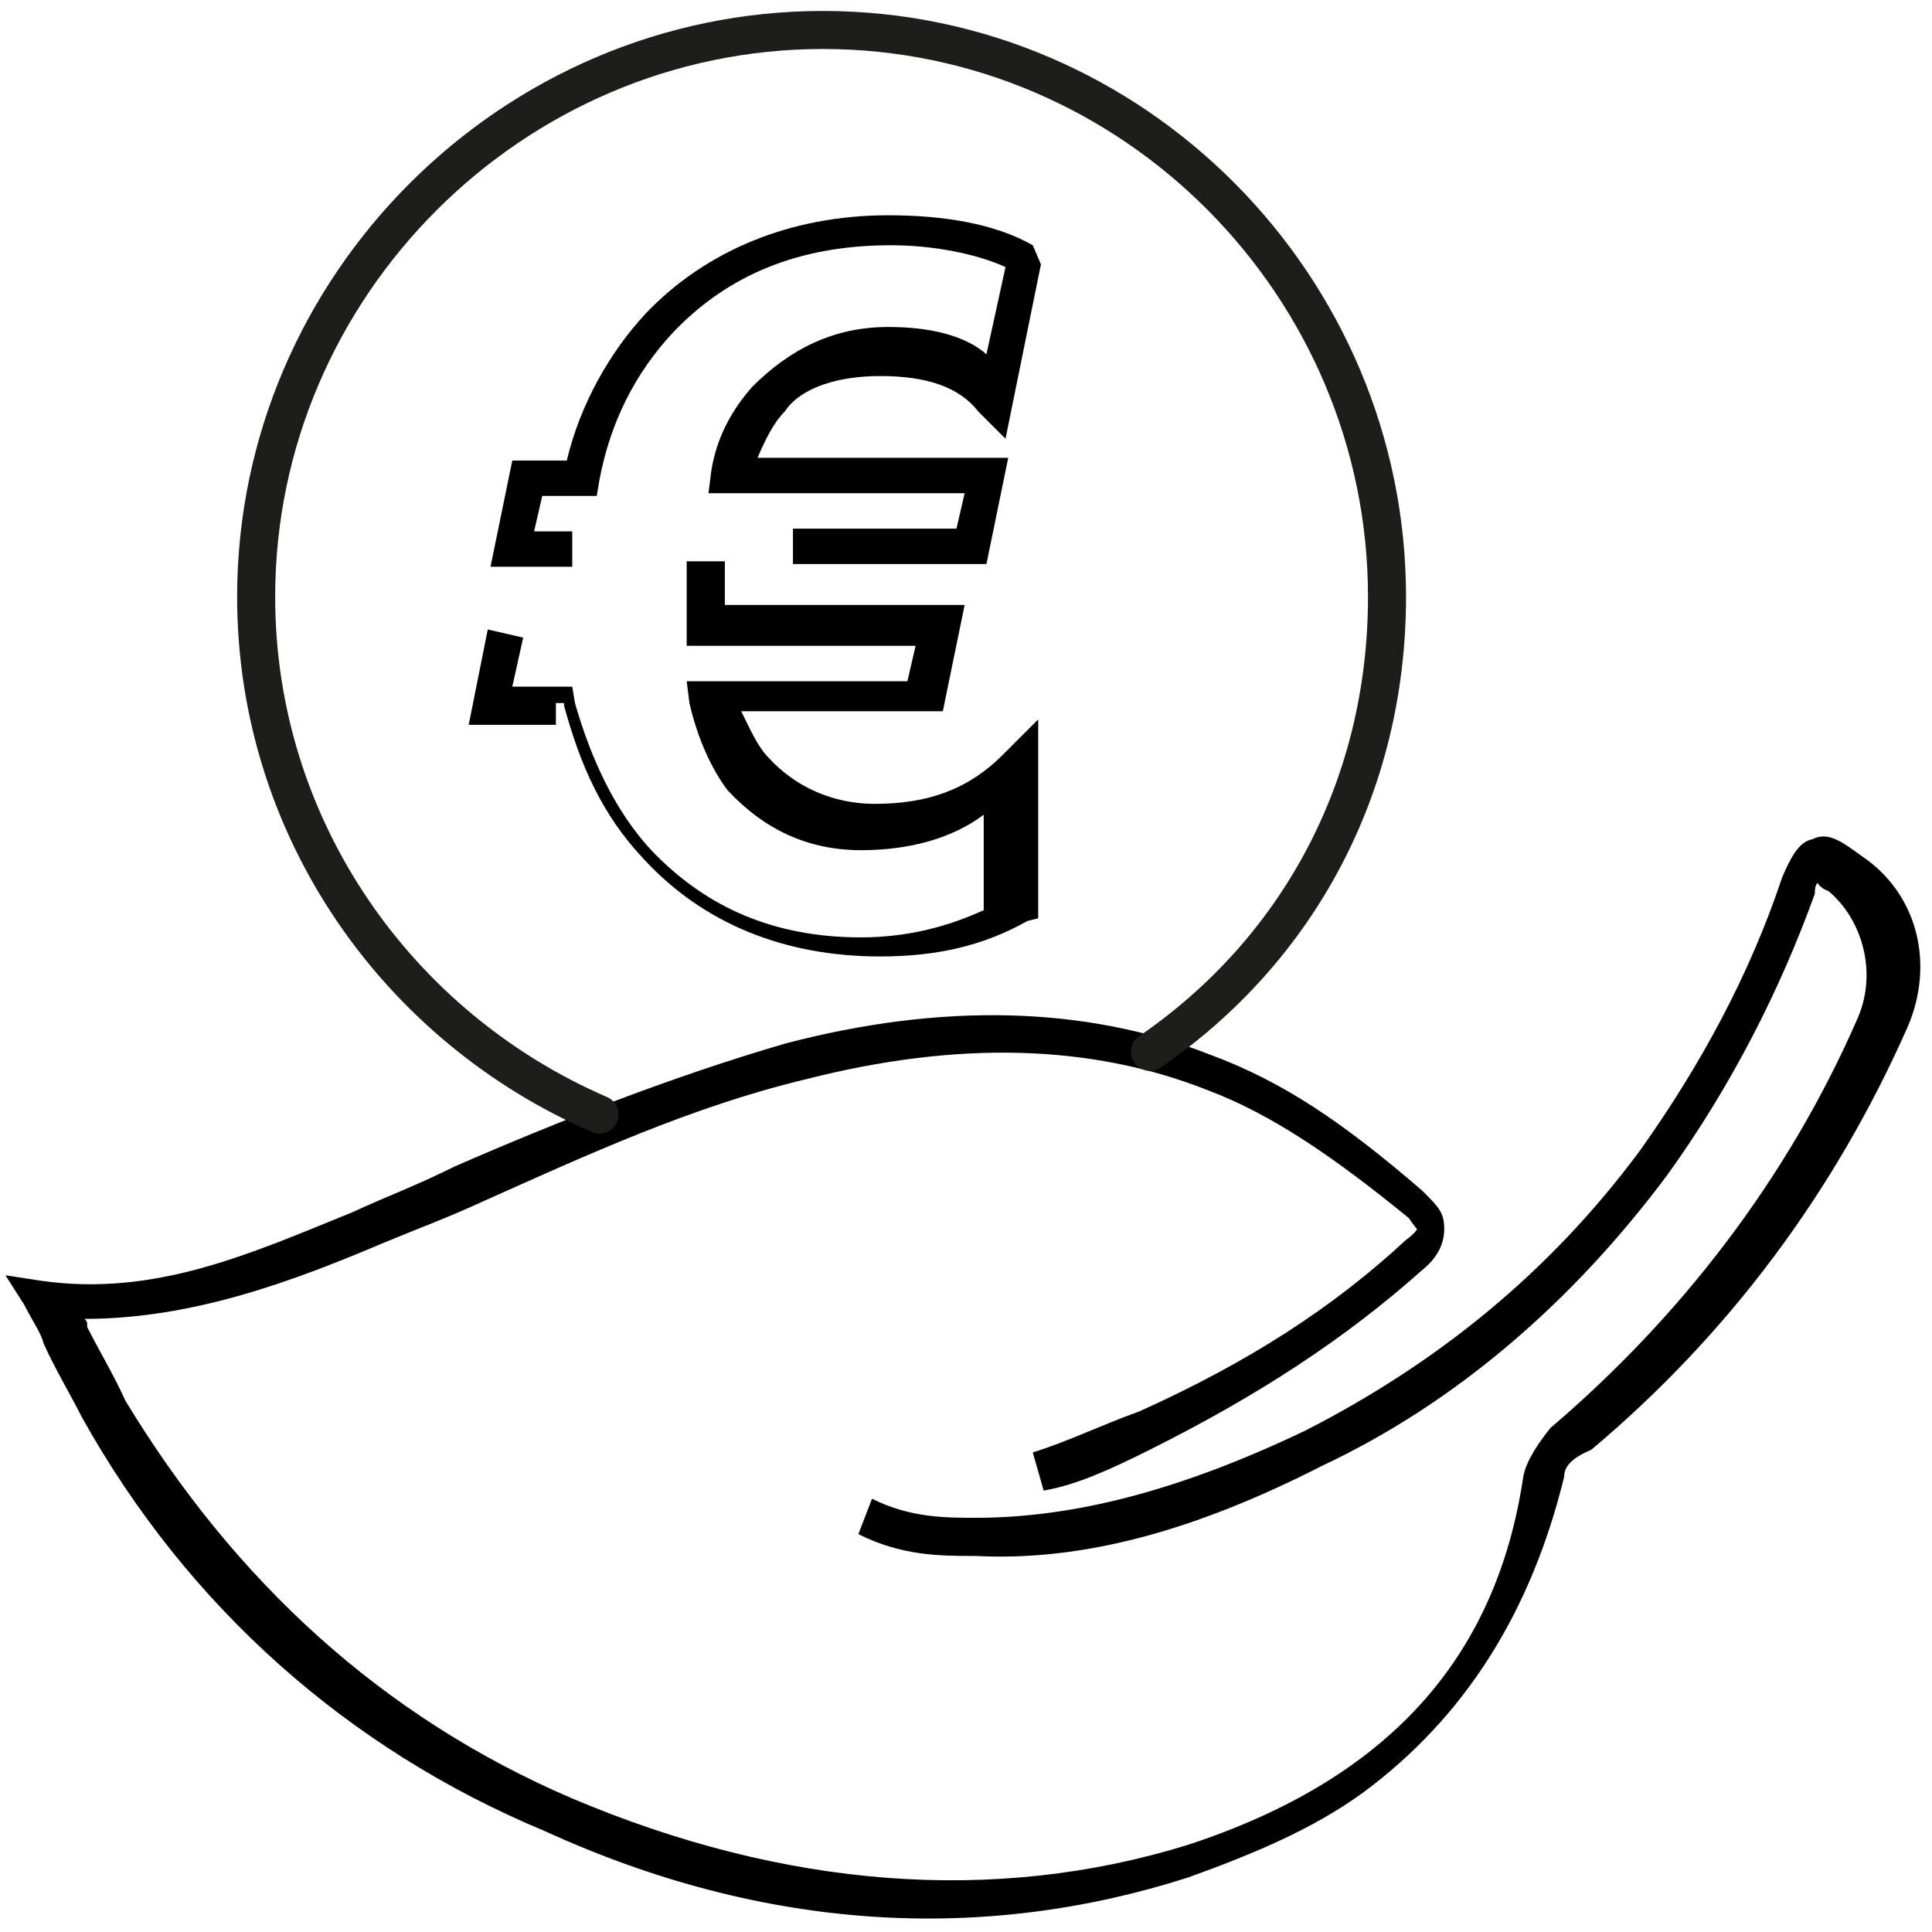
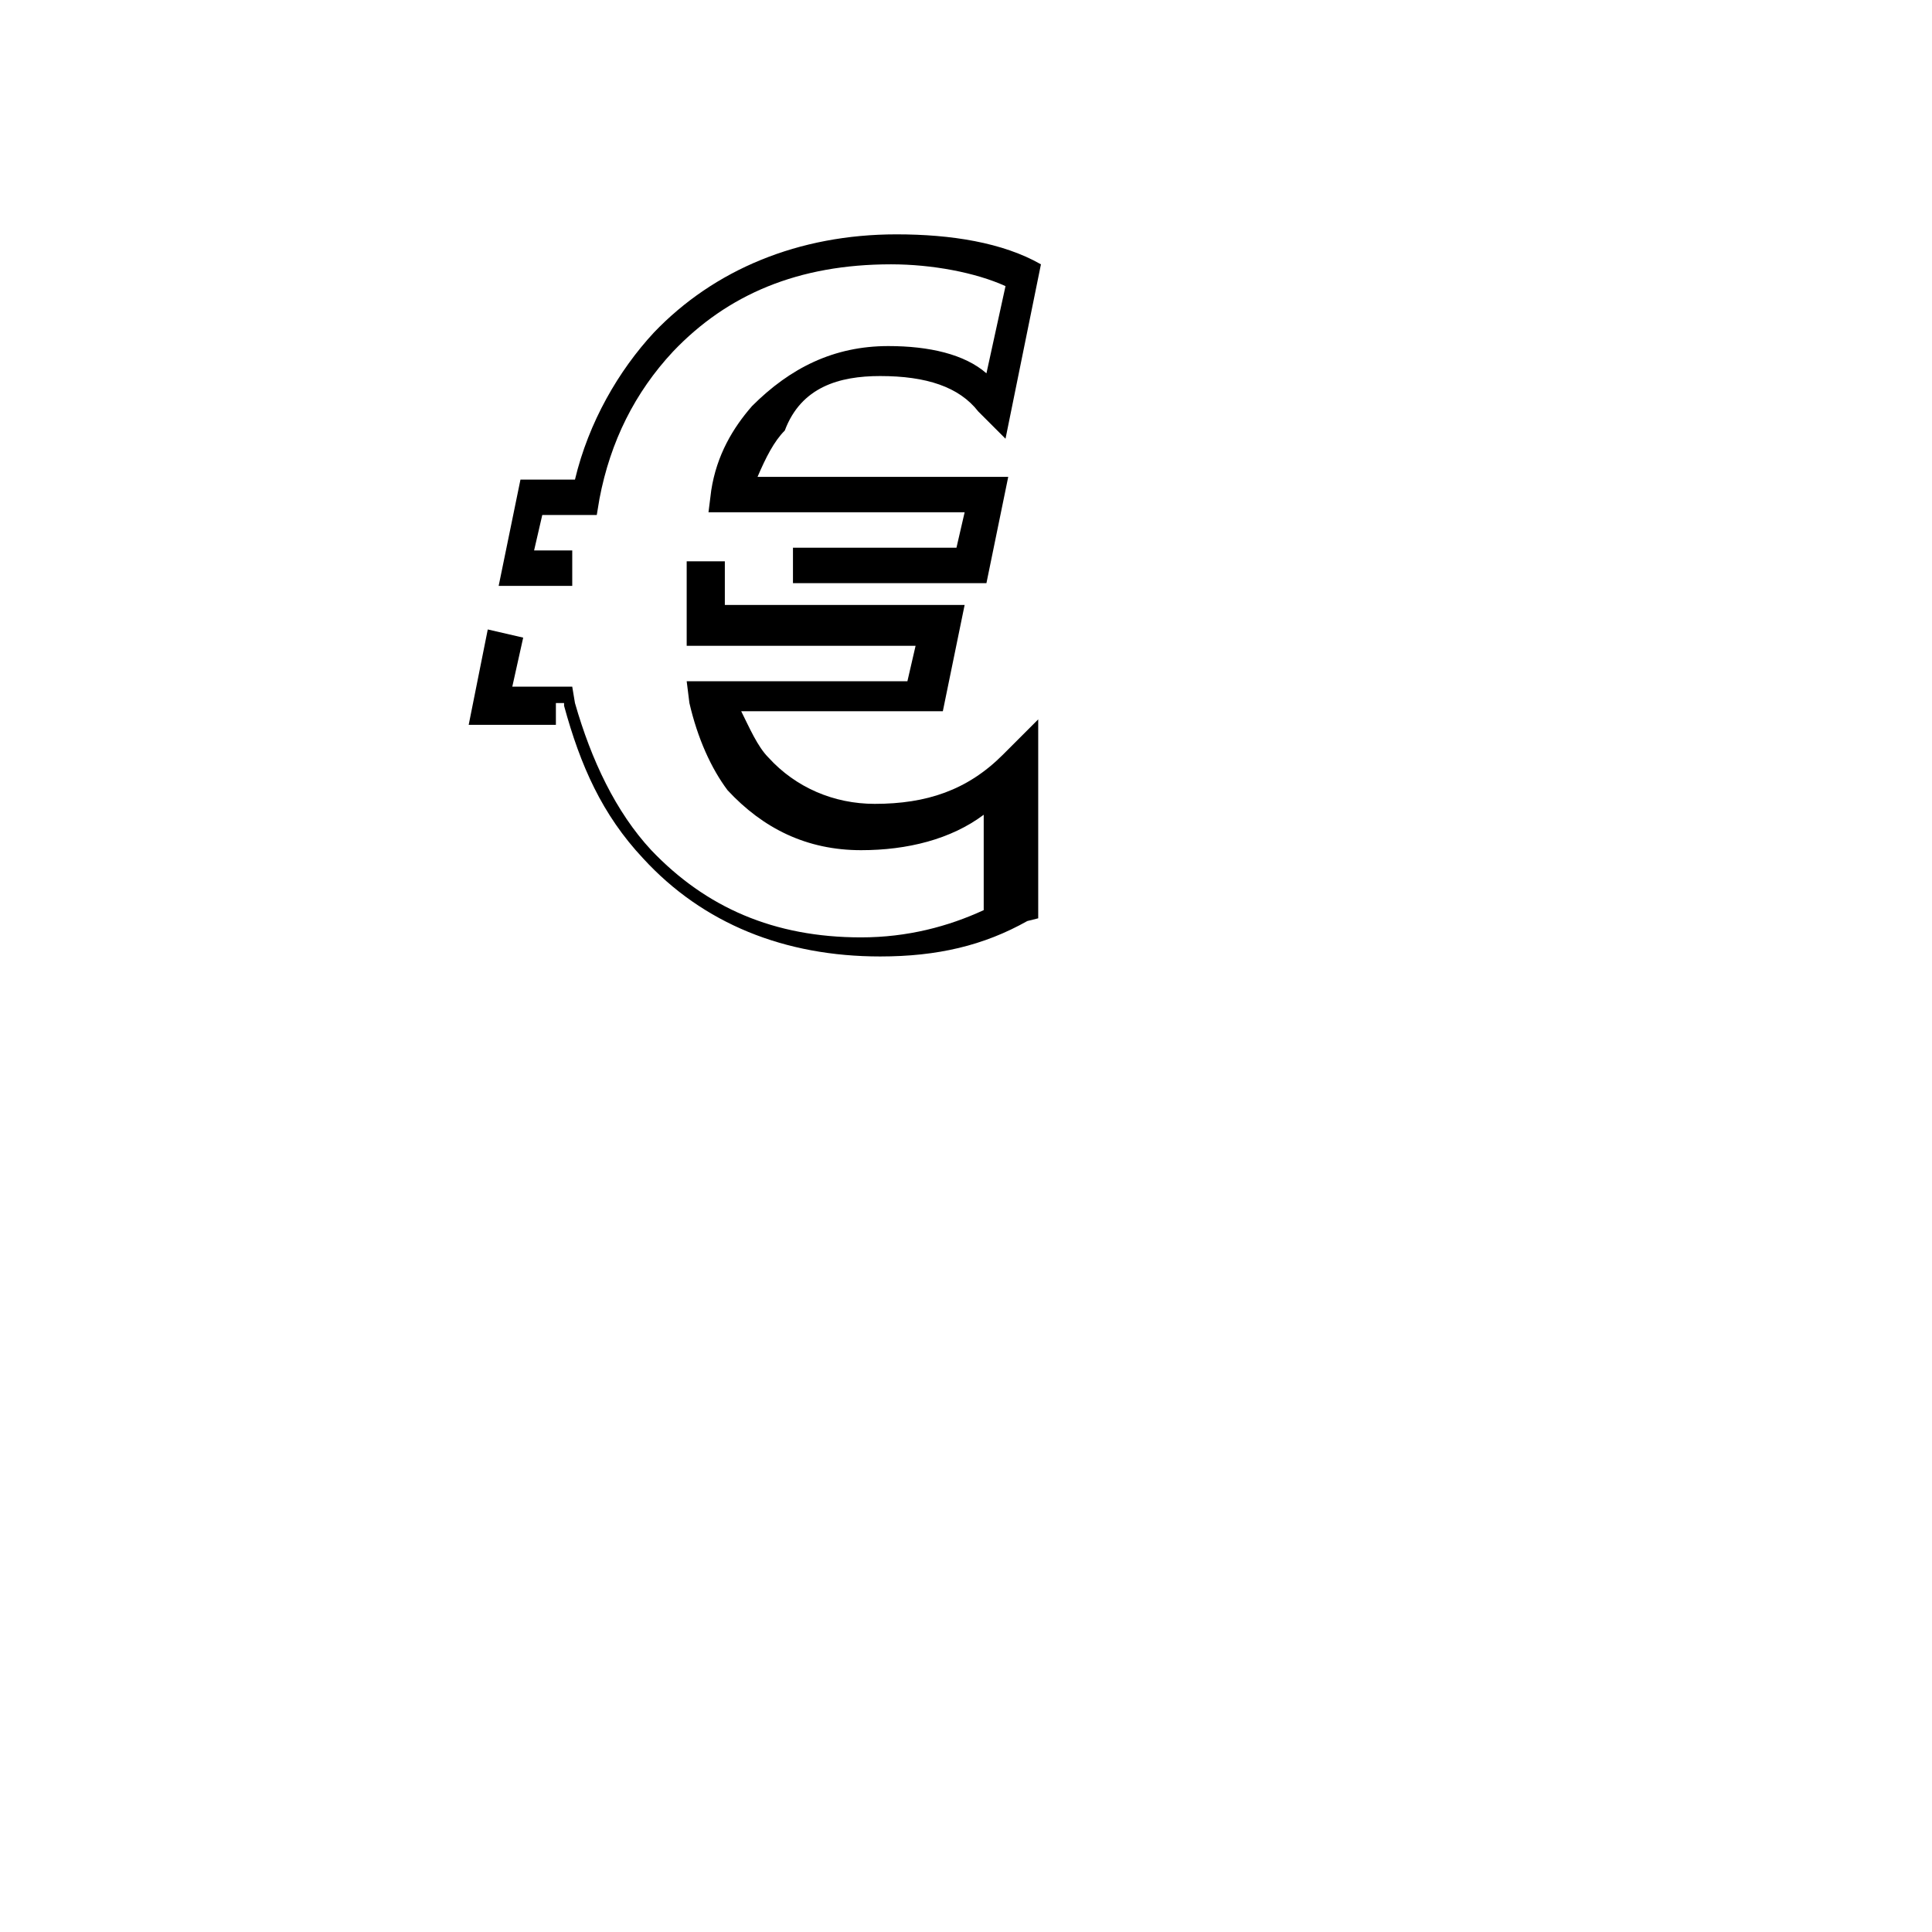
<svg xmlns="http://www.w3.org/2000/svg" version="1.1" id="Laag_1" x="0px" y="0px" viewBox="0 0 70.9 70.9" style="enable-background:new 0 0 70.9 70.9;" xml:space="preserve">
  <style type="text/css">
	.st0{fill:none;stroke:#1D1D1B;stroke-width:1.396;stroke-linecap:round;stroke-linejoin:round;stroke-miterlimit:10;}
</style>
  <g id="Laag_1_00000088118533738424661590000010523655841736097974_">
-     <path d="M20.7,25.9c0.6,2.2,1.4,4,2.9,5.6c2.2,2.4,5.2,3.6,8.7,3.6c2.1,0,3.8-0.4,5.4-1.3l0.4-0.1v-7.3l-1.3,1.3   c-1.3,1.3-2.8,1.8-4.7,1.8c-1.5,0-2.9-0.6-3.9-1.7c-0.4-0.4-0.7-1.1-1-1.7h7.4l0.8-3.9h-8.8c0-0.3,0-0.4,0-0.6c0-0.4,0-0.7,0-1   h-1.4c0,0.3,0,0.7,0,1.1s0,0.8,0,1.3v0.7h8.4l-0.3,1.3h-8.1l0.1,0.8c0.3,1.3,0.8,2.4,1.4,3.2c1.3,1.4,2.9,2.2,4.9,2.2   c1.7,0,3.3-0.4,4.5-1.3v3.5c-1.3,0.6-2.8,1-4.5,1c-3.2,0-5.7-1.1-7.7-3.2c-1.3-1.4-2.2-3.3-2.8-5.4l-0.1-0.6h-2.2l0.4-1.8l-1.3-0.3   l-0.7,3.5h3.2v-0.8H20.7z M32.3,13.8c1.7,0,2.9,0.4,3.6,1.3l1,1l1.3-6.4L37.9,9c-1.4-0.8-3.3-1.1-5.3-1.1c-3.6,0-6.7,1.3-8.9,3.6   c-1.3,1.4-2.4,3.3-2.9,5.4h-2l-0.8,3.9H21v-1.3h-1.4l0.3-1.3h2l0.1-0.6c0.4-2.1,1.3-3.9,2.7-5.4c2-2.1,4.6-3.2,8-3.2   c1.5,0,3.1,0.3,4.2,0.8l-0.7,3.2c-0.8-0.7-2.1-1-3.6-1c-2,0-3.6,0.8-5,2.2c-0.7,0.8-1.3,1.8-1.5,3.1l-0.1,0.8h9.4l-0.3,1.3h-6v1.3   h7.1l0.8-3.9h-9.2c0.3-0.7,0.6-1.3,1-1.7C29.4,14.2,30.8,13.8,32.3,13.8z" />
+     <path d="M20.7,25.9c0.6,2.2,1.4,4,2.9,5.6c2.2,2.4,5.2,3.6,8.7,3.6c2.1,0,3.8-0.4,5.4-1.3l0.4-0.1v-7.3l-1.3,1.3   c-1.3,1.3-2.8,1.8-4.7,1.8c-1.5,0-2.9-0.6-3.9-1.7c-0.4-0.4-0.7-1.1-1-1.7h7.4l0.8-3.9h-8.8c0-0.3,0-0.4,0-0.6c0-0.4,0-0.7,0-1   h-1.4c0,0.3,0,0.7,0,1.1s0,0.8,0,1.3v0.7h8.4l-0.3,1.3h-8.1l0.1,0.8c0.3,1.3,0.8,2.4,1.4,3.2c1.3,1.4,2.9,2.2,4.9,2.2   c1.7,0,3.3-0.4,4.5-1.3v3.5c-1.3,0.6-2.8,1-4.5,1c-3.2,0-5.7-1.1-7.7-3.2c-1.3-1.4-2.2-3.3-2.8-5.4l-0.1-0.6h-2.2l0.4-1.8l-1.3-0.3   l-0.7,3.5h3.2v-0.8H20.7z M32.3,13.8c1.7,0,2.9,0.4,3.6,1.3l1,1l1.3-6.4c-1.4-0.8-3.3-1.1-5.3-1.1c-3.6,0-6.7,1.3-8.9,3.6   c-1.3,1.4-2.4,3.3-2.9,5.4h-2l-0.8,3.9H21v-1.3h-1.4l0.3-1.3h2l0.1-0.6c0.4-2.1,1.3-3.9,2.7-5.4c2-2.1,4.6-3.2,8-3.2   c1.5,0,3.1,0.3,4.2,0.8l-0.7,3.2c-0.8-0.7-2.1-1-3.6-1c-2,0-3.6,0.8-5,2.2c-0.7,0.8-1.3,1.8-1.5,3.1l-0.1,0.8h9.4l-0.3,1.3h-6v1.3   h7.1l0.8-3.9h-9.2c0.3-0.7,0.6-1.3,1-1.7C29.4,14.2,30.8,13.8,32.3,13.8z" />
  </g>
  <g id="Laag_1_00000181065959294683200380000011046714193573932718_">
    <g id="yczZkT_1_">
      <g>
        <g>
-           <path d="M50,65.8c-1.8,1.3-3.9,2.2-6.4,3.1c-7.5,2.4-15.5,2-23.6-1.7C12.8,64.2,6.9,59,3,52c-0.4-0.8-1-1.8-1.4-2.7      c-0.1-0.4-0.4-0.8-0.7-1.4l-0.7-1.1L1.5,47c4.2,0.6,7.7-1,11.4-2.5c1.3-0.6,2.4-1,3.8-1.7c3.9-1.7,8-3.3,12.1-4.5      c5.7-1.5,11-1.4,15.6,0.4c2.7,1,4.9,2.5,7.8,5c0.6,0.6,0.8,0.8,0.8,1.4c0,0.6-0.3,1.1-0.8,1.5c-2.8,2.5-6,4.6-10,6.6      c-1.4,0.7-2.7,1.3-3.9,1.5l-0.4-1.4c1.3-0.4,2.5-1,3.9-1.5c4-1.8,7.1-3.8,9.8-6.3c0.4-0.3,0.4-0.4,0.4-0.4s-0.1-0.1-0.3-0.4      c-2.7-2.2-5-3.8-7.4-4.7c-4.3-1.7-9.2-1.8-14.7-0.4c-4.2,1-8.1,2.8-11.9,4.5c-1.3,0.6-2.4,1-3.6,1.5c-3.3,1.4-7,2.8-11,2.8      c0.1,0.1,0.1,0.1,0.1,0.3c0.4,0.8,1,1.8,1.4,2.7C8.6,58,14,63,21,66c7.8,3.3,15.5,3.9,22.6,1.7c7.3-2.4,11.3-6.8,12.3-13.5      c0.1-0.6,0.6-1.3,1-1.8c4.7-4,8.7-9.1,11.3-15.1c0.7-1.7,0.1-3.6-1.1-4.6c-0.3-0.1-0.4-0.3-0.4-0.3c-0.1,0.1-0.1,0.3-0.1,0.4      c-1.3,3.6-3.1,7.1-5.4,10.3c-3.5,4.7-7.8,8.4-12.7,10.7c-4.7,2.4-8.8,3.5-12.7,3.3c-1.3,0-2.7,0-4.3-0.8L32,55      c1.4,0.7,2.7,0.7,3.8,0.7c3.6,0,7.5-1,12.1-3.2c4.7-2.4,8.9-5.7,12.3-10.3c2.2-3.1,4-6.4,5.2-10c0.3-0.7,0.6-1.3,1.1-1.4      c0.6-0.3,1.1,0.1,1.8,0.6c2.1,1.4,2.7,4,1.7,6.3c-2.7,6.1-6.6,11.3-11.6,15.5c-0.7,0.3-1,0.6-1,1C56.2,59.1,53.8,63,50,65.8z" />
-         </g>
+           </g>
      </g>
    </g>
  </g>
  <g id="Layer_1_1_">
</g>
-   <path class="st0" d="M22,40.9c-7.4-3.2-12.6-10.5-12.6-19c0-11.4,9.4-20.8,20.8-20.8s20.7,9.4,20.7,20.8c0,7-3.3,13-8.7,16.7" />
</svg>